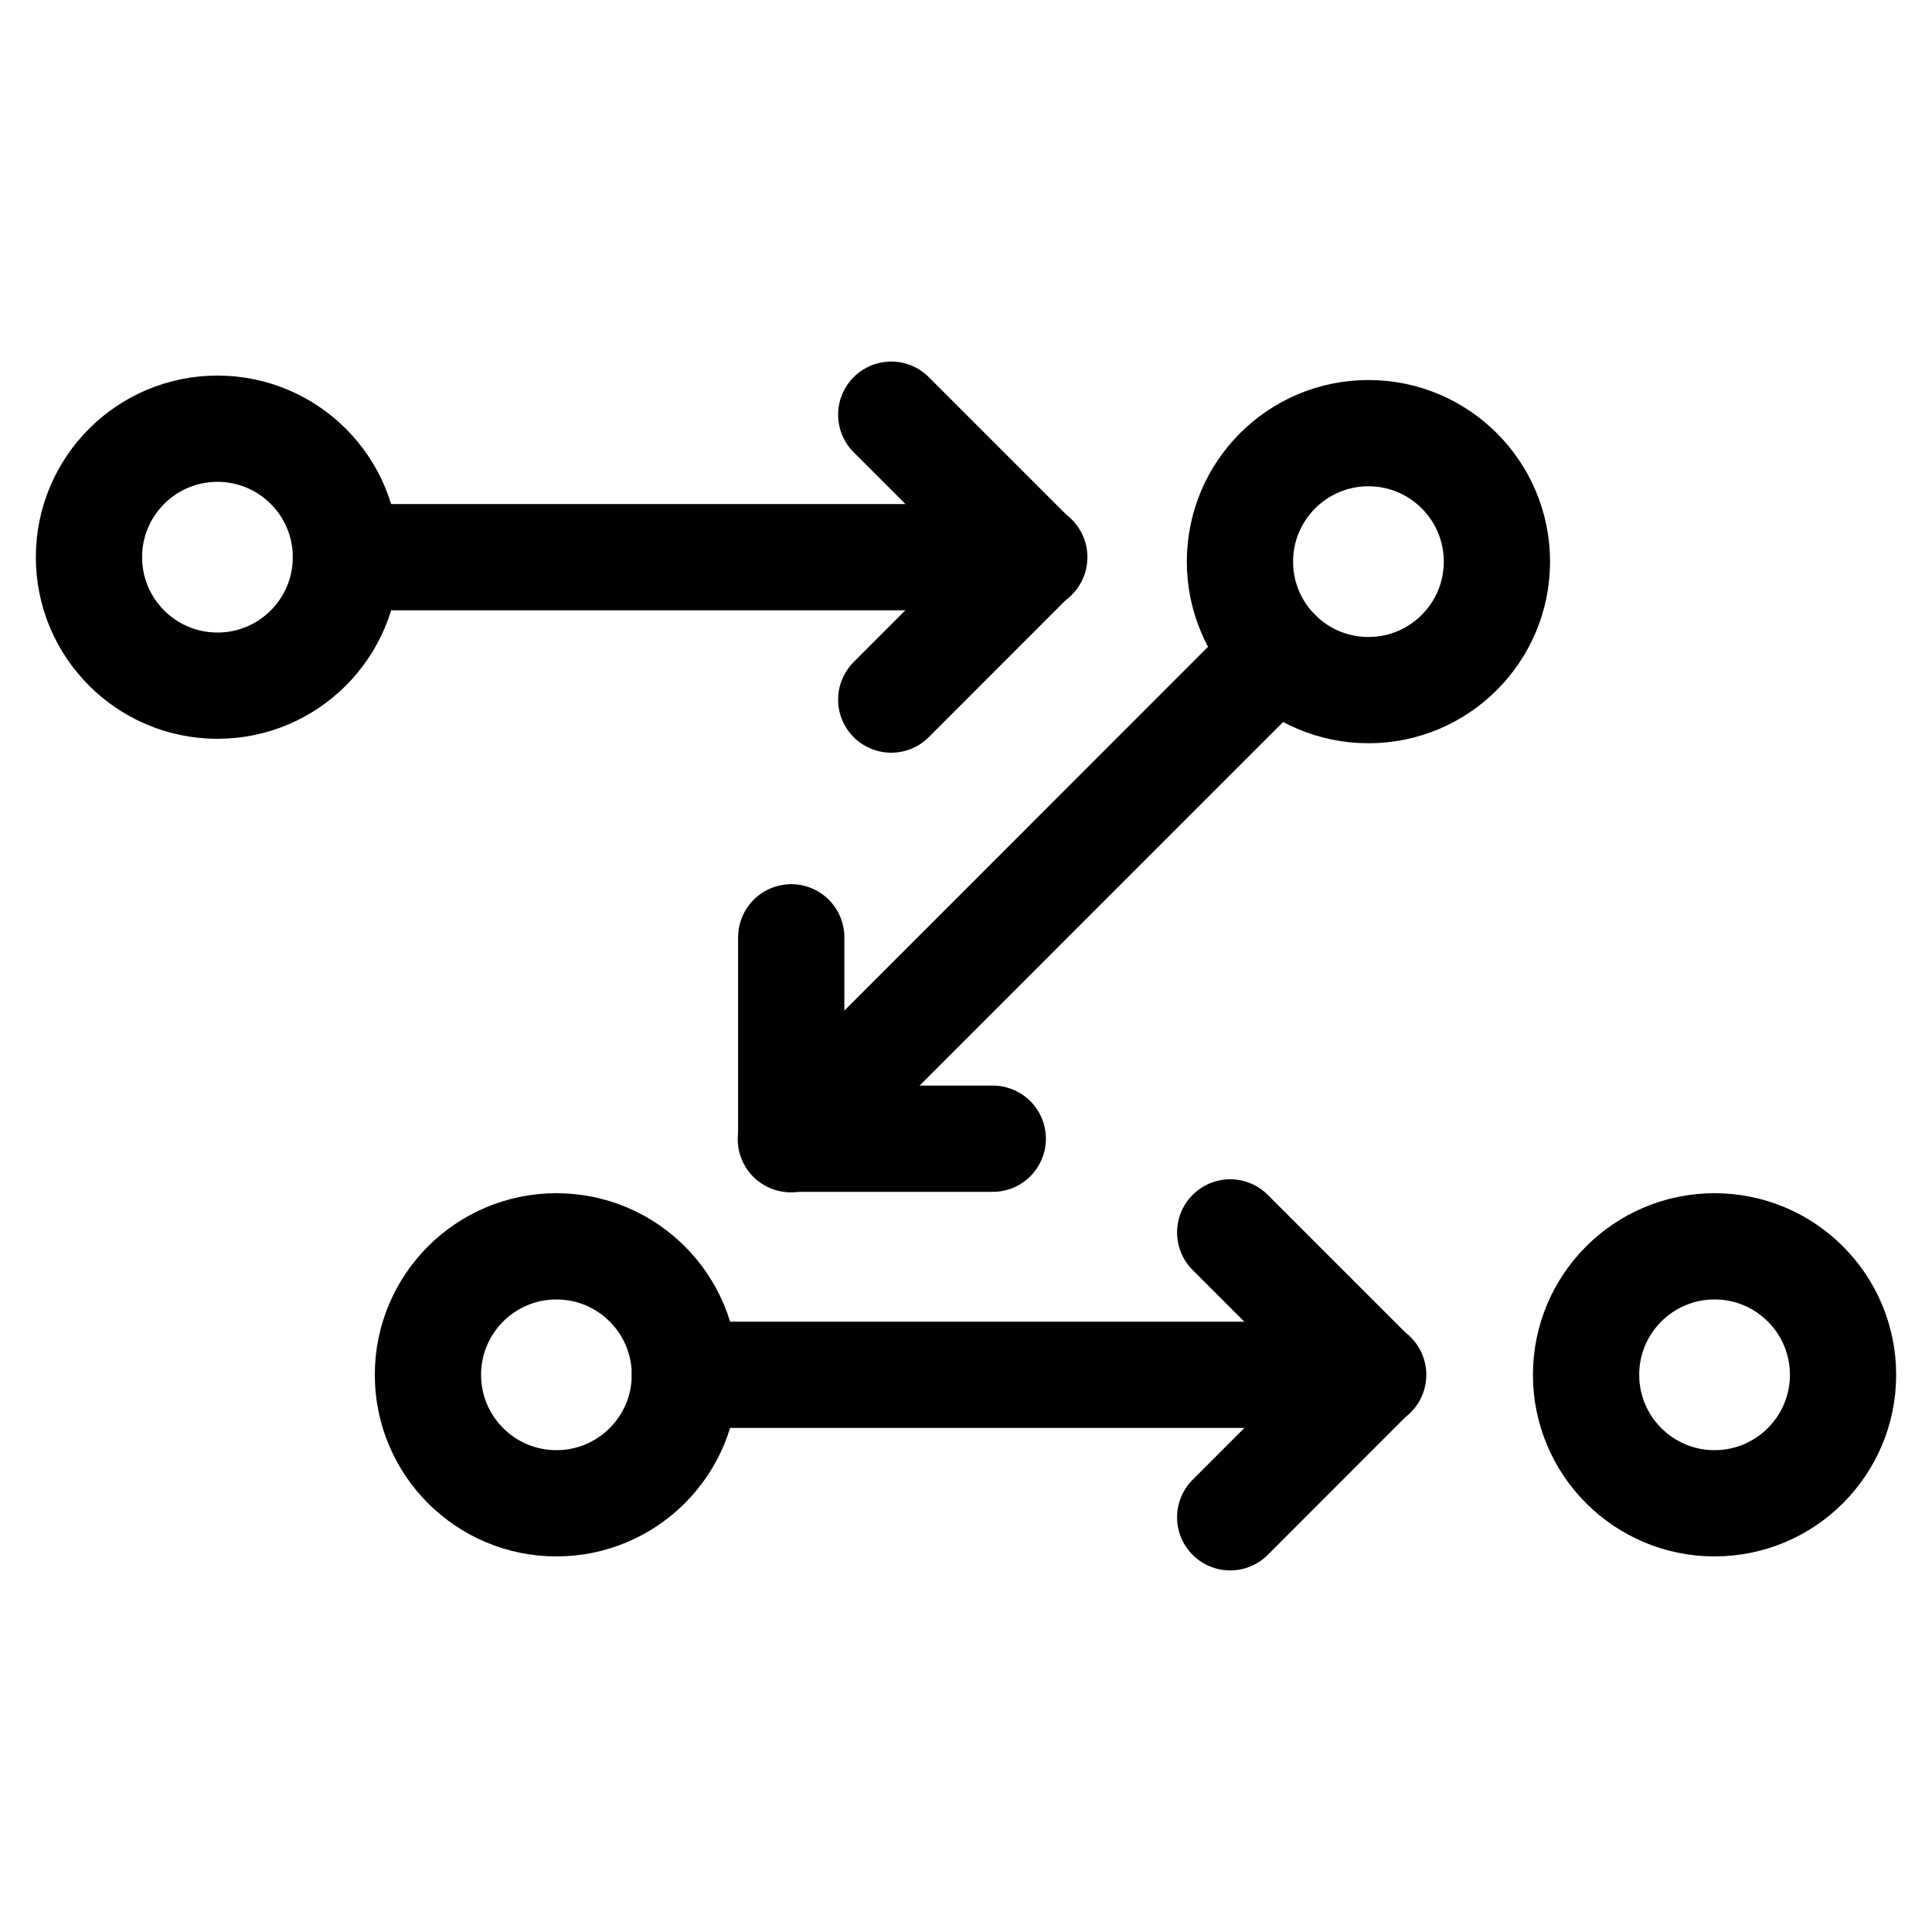
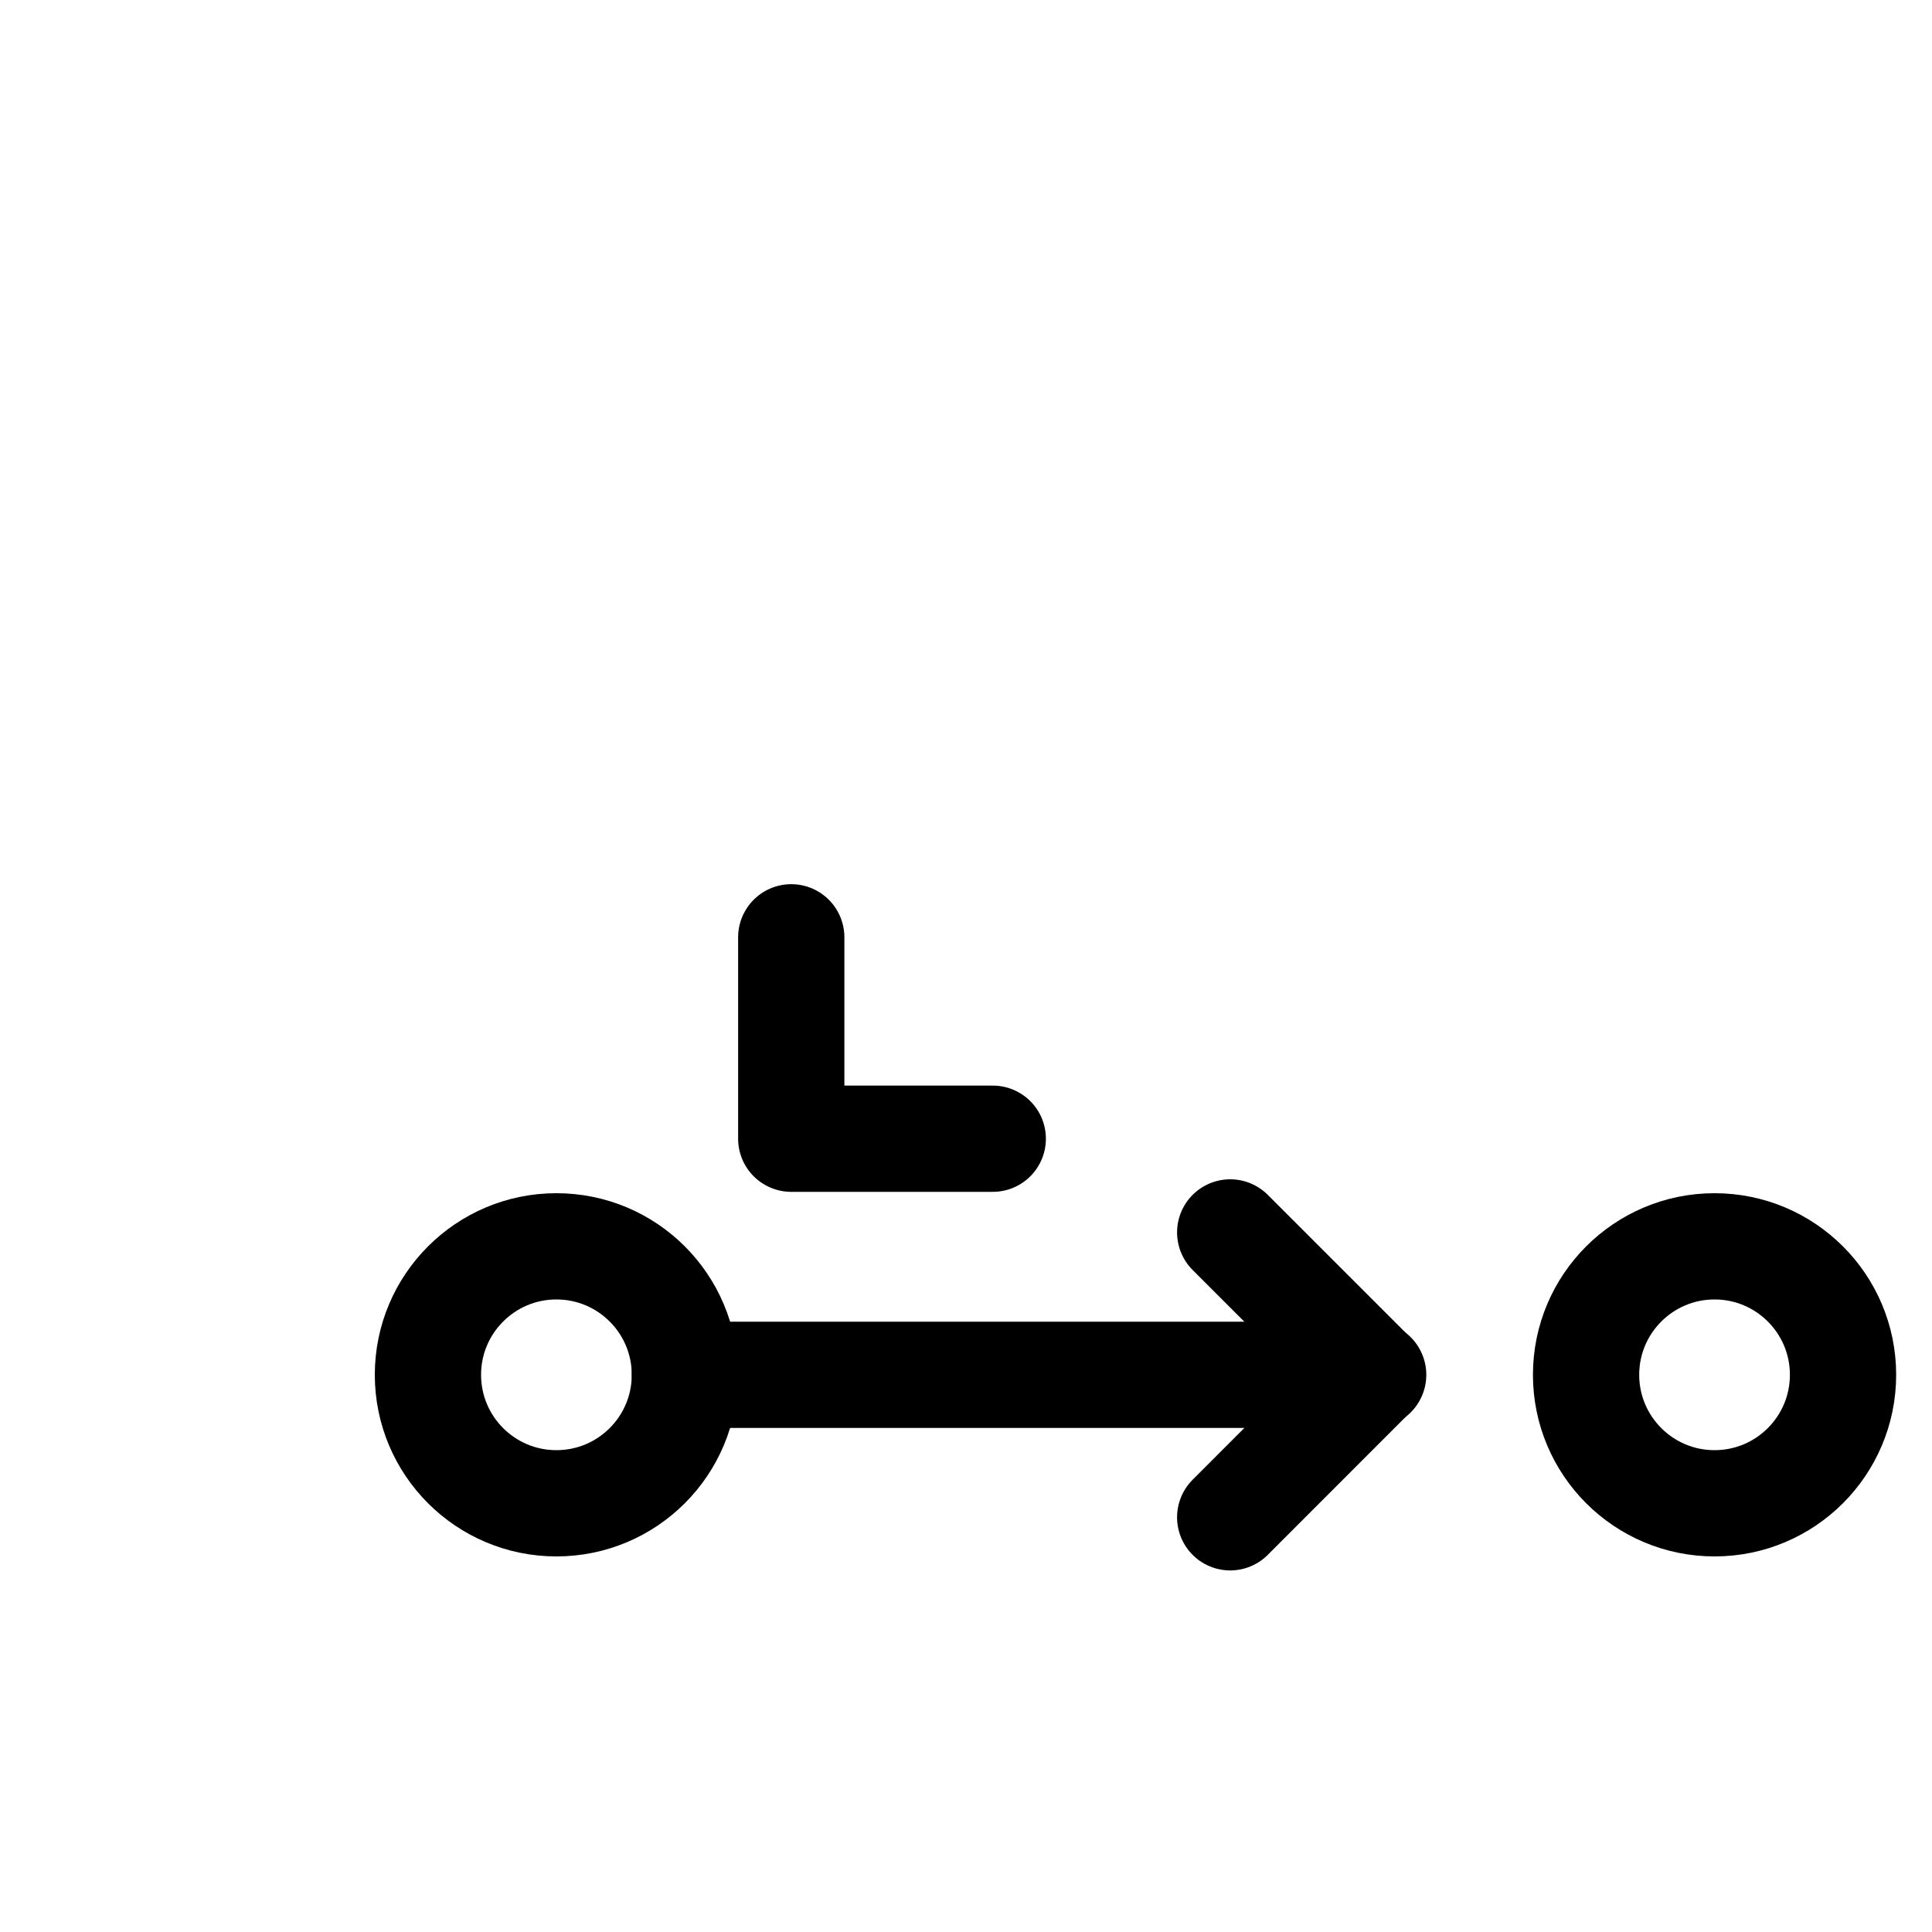
<svg xmlns="http://www.w3.org/2000/svg" id="Ebene_1" data-name="Ebene 1" viewBox="0 0 200 200">
  <defs>
    <style>.cls-1,.cls-2,.cls-3{fill:none;stroke:#000;stroke-width:11px;}.cls-1,.cls-2{stroke-miterlimit:10;}.cls-2,.cls-3{stroke-linecap:round;}.cls-3{stroke-linejoin:round;}</style>
  </defs>
-   <circle class="cls-1" cx="22.51" cy="57.68" r="13.3" />
-   <line class="cls-2" x1="35.81" y1="57.68" x2="107.07" y2="57.68" />
-   <polyline class="cls-3" points="92.26 42.93 107 57.67 92.26 72.42" />
  <circle class="cls-1" cx="57.6" cy="142.32" r="13.3" />
  <line class="cls-2" x1="70.9" y1="142.32" x2="142.15" y2="142.32" />
  <polyline class="cls-3" points="127.35 127.58 142.09 142.32 127.35 157.07" />
-   <circle class="cls-1" cx="141.66" cy="58.14" r="13.3" />
-   <line class="cls-2" x1="132.25" y1="67.54" x2="81.87" y2="117.93" />
  <polyline class="cls-3" points="102.77 117.88 81.91 117.88 81.91 97.03" />
  <circle class="cls-1" cx="177.49" cy="142.32" r="13.3" />
</svg>